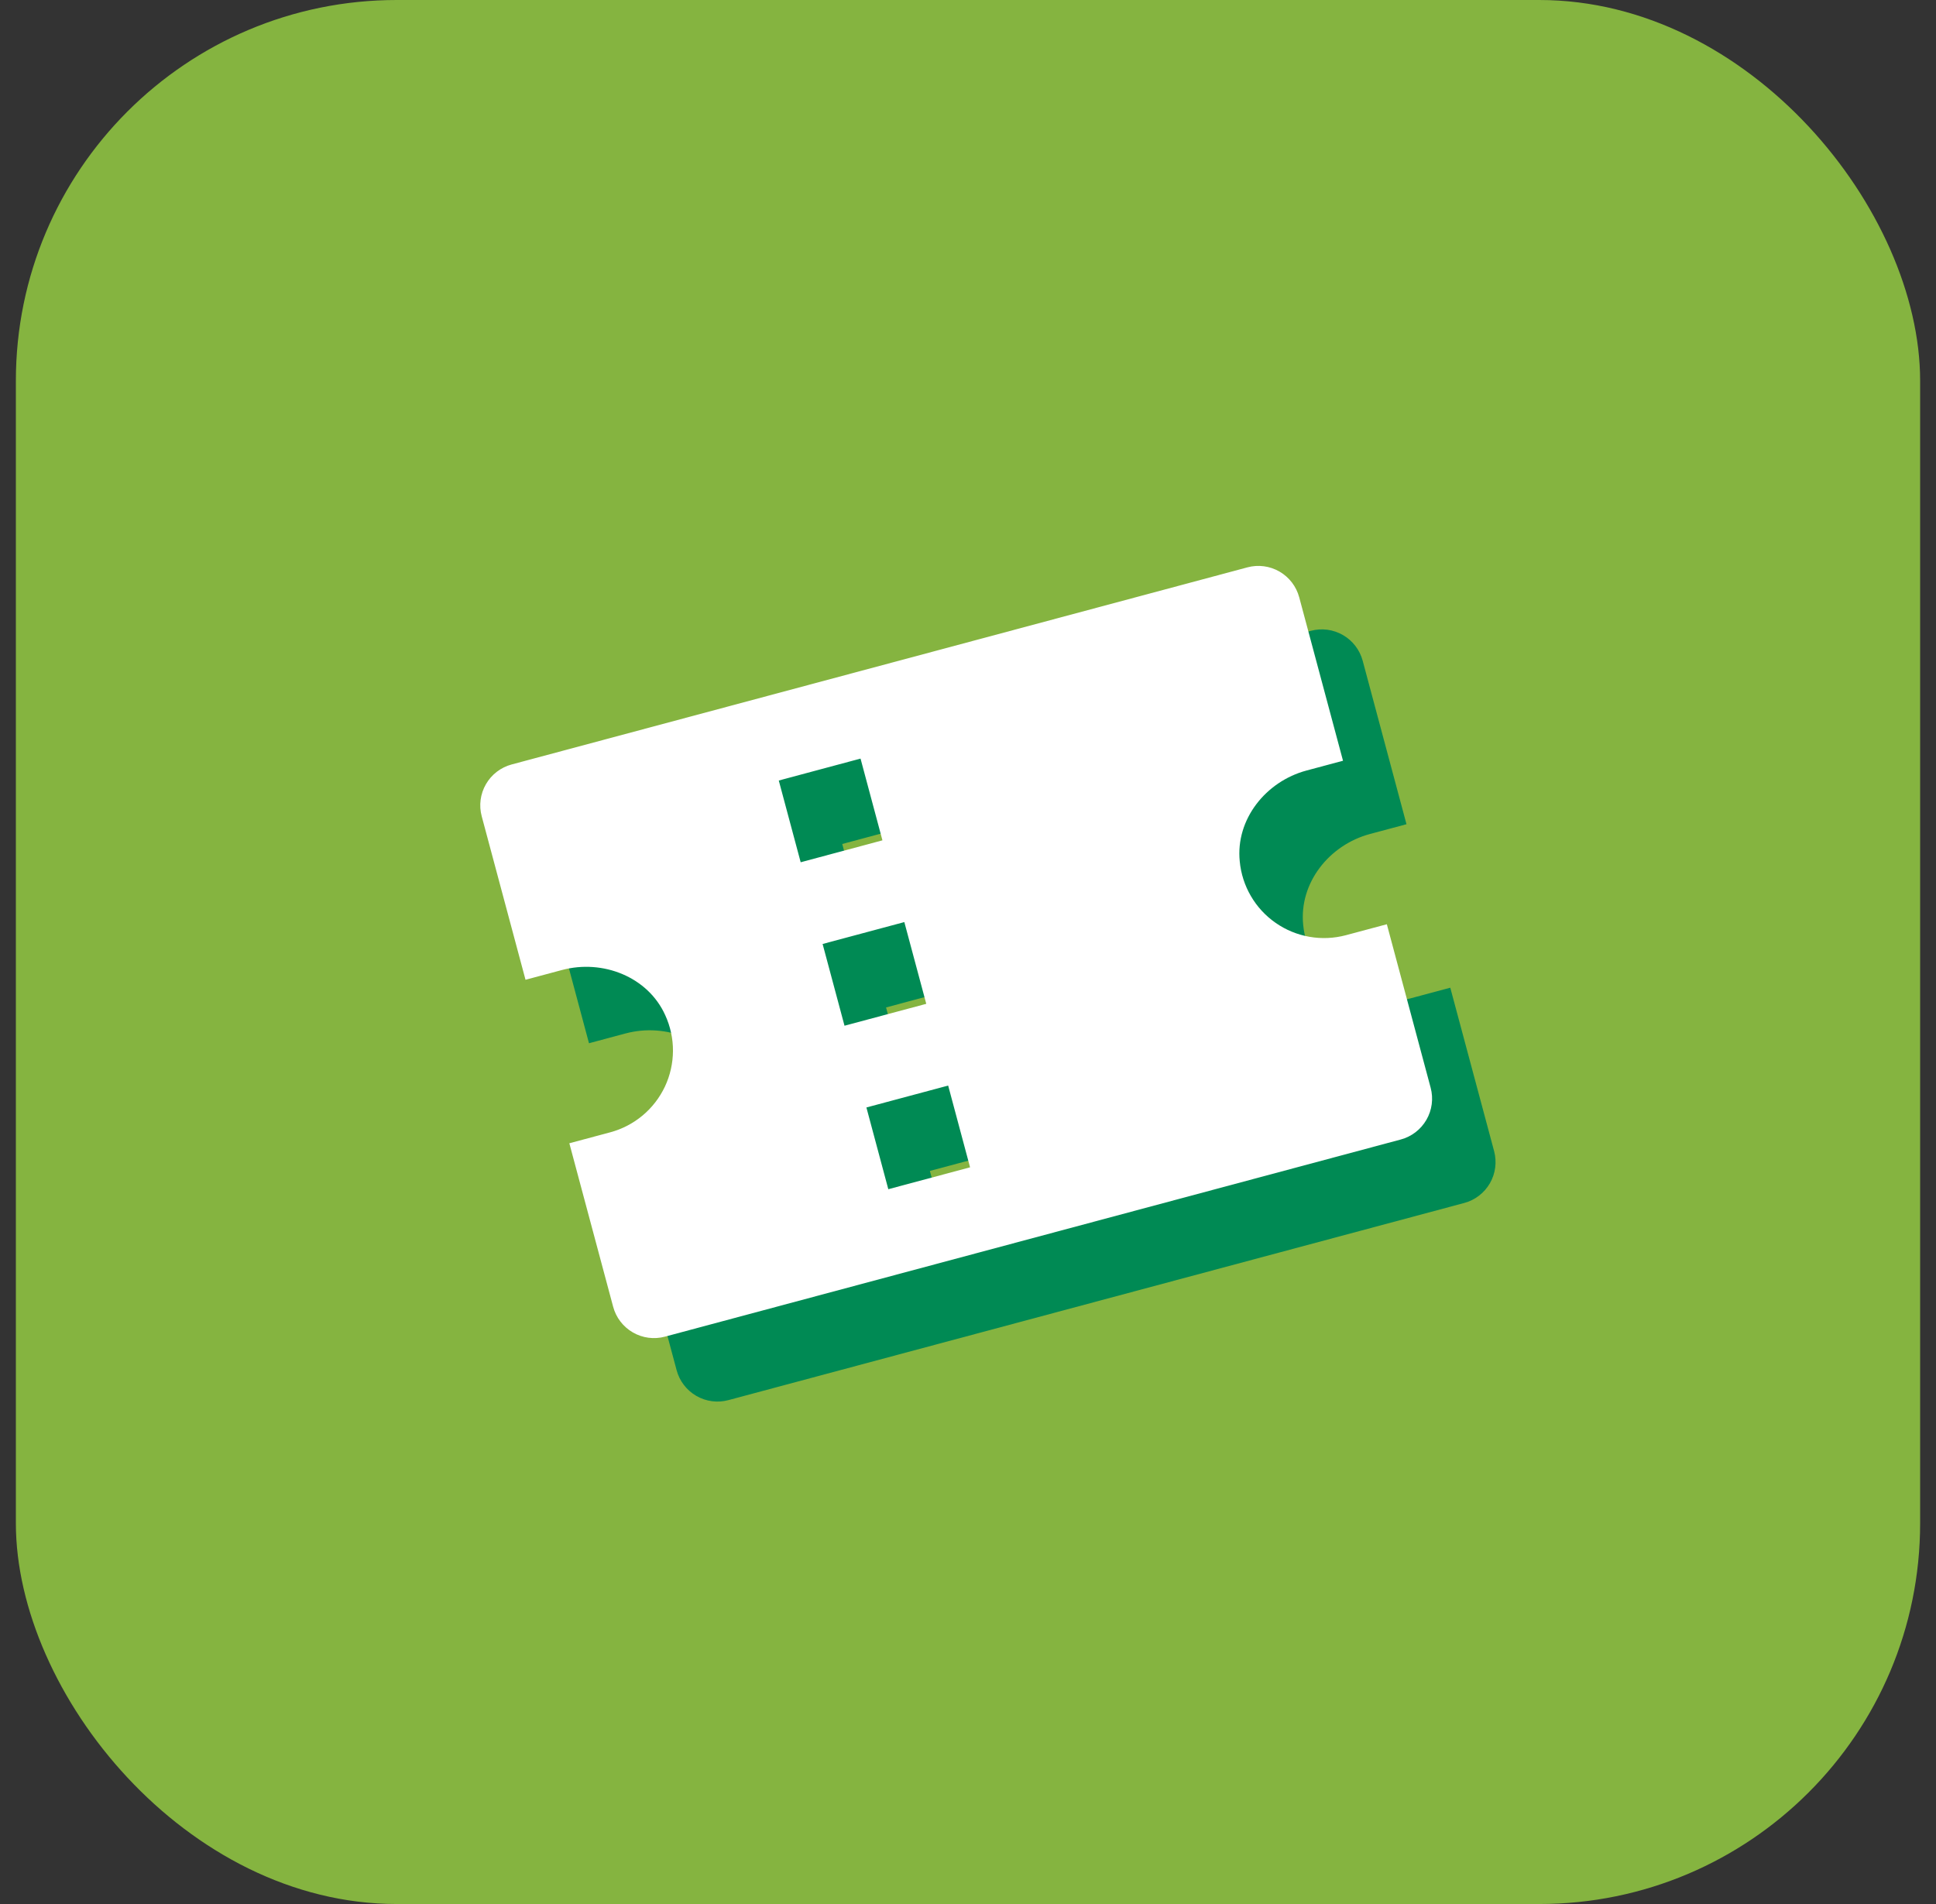
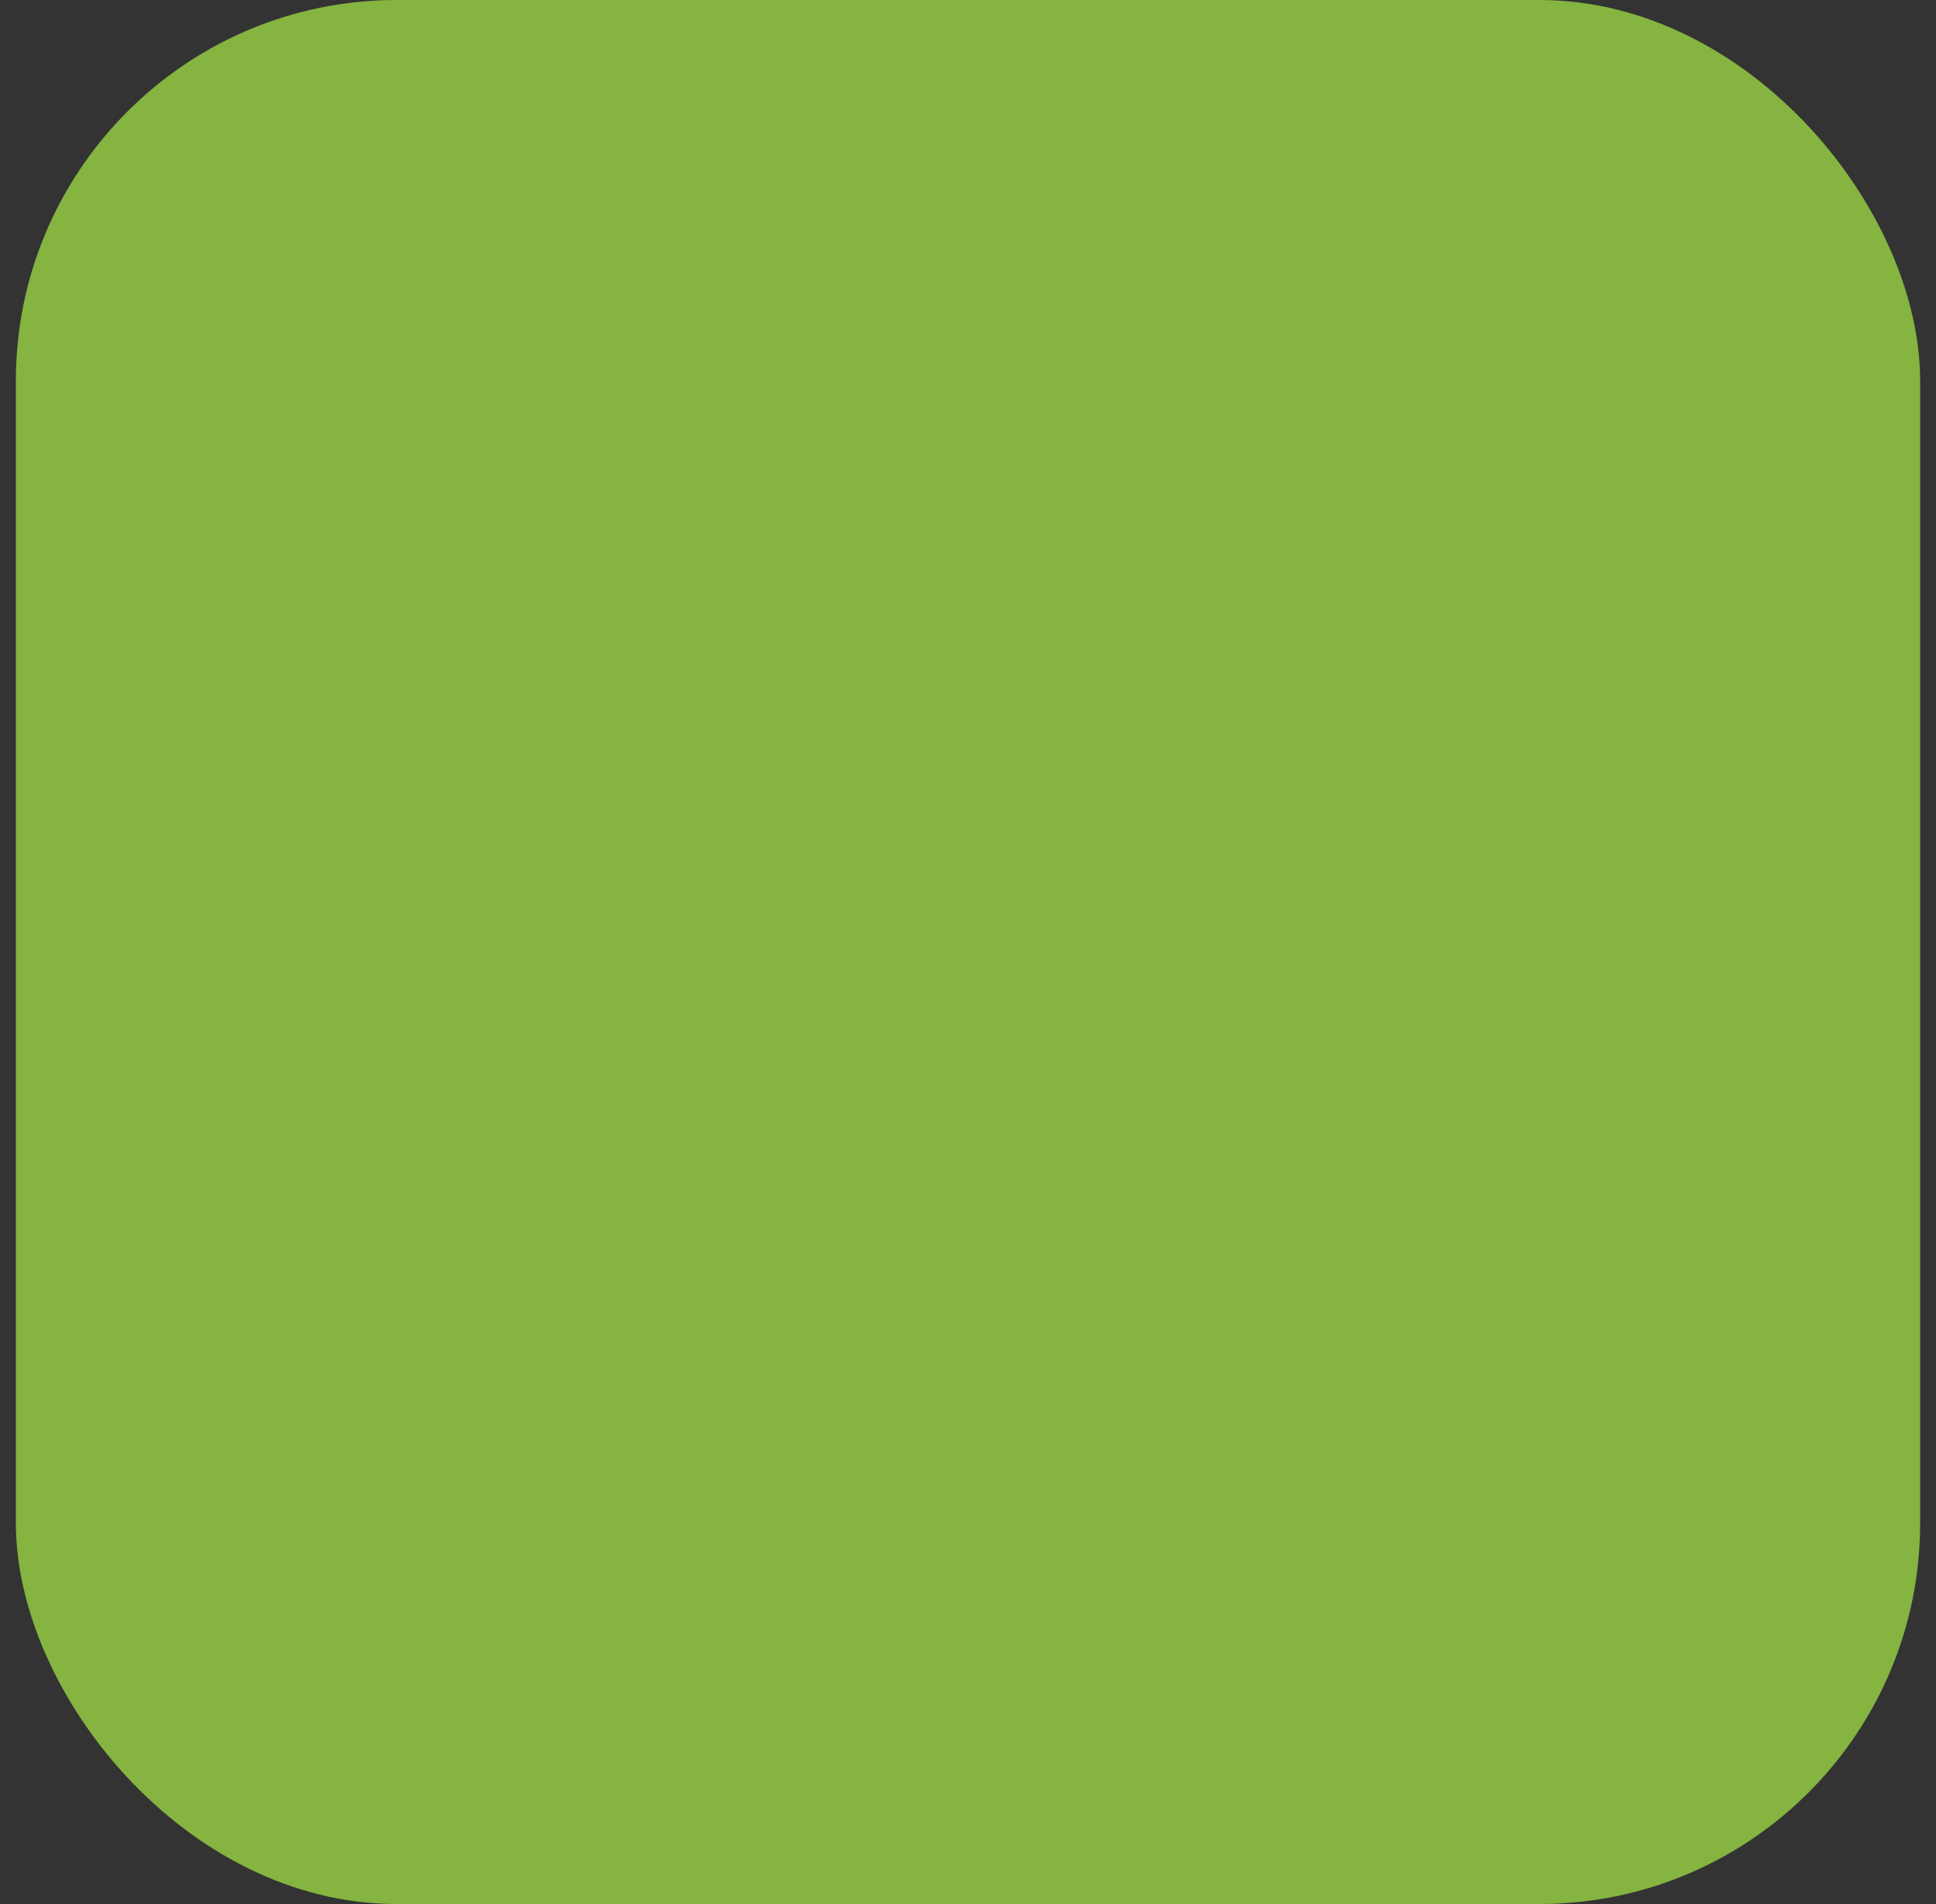
<svg xmlns="http://www.w3.org/2000/svg" width="61" height="60" viewBox="0 0 61 60" fill="none">
  <rect x="0" y="0" width="61" height="60" fill="#333333" stroke="none" />
  <rect x="0.5" width="60" height="60" rx="12" fill="#85B440" />
  <g clip-path="url(#clip0_392_15294)">
    <path d="M41.303 19.879L18.12 26.09C17.779 26.182 17.488 26.405 17.311 26.712C17.134 27.018 17.086 27.382 17.178 27.723L18.558 32.875L19.708 32.567C20.991 32.223 22.416 32.781 22.961 33.992C23.123 34.345 23.206 34.729 23.204 35.117C23.202 35.505 23.116 35.888 22.95 36.24C22.785 36.591 22.545 36.902 22.248 37.151C21.95 37.4 21.601 37.581 21.226 37.682L19.938 38.027L21.319 43.178C21.41 43.52 21.634 43.811 21.94 43.988C22.246 44.165 22.61 44.213 22.952 44.121L46.134 37.909C46.475 37.818 46.767 37.594 46.944 37.288C47.12 36.982 47.168 36.618 47.077 36.276L45.696 31.125L44.408 31.47C44.033 31.57 43.641 31.588 43.259 31.521C42.876 31.454 42.513 31.305 42.194 31.083C41.876 30.862 41.609 30.573 41.413 30.238C41.218 29.903 41.098 29.529 41.061 29.142C40.928 27.821 41.883 26.625 43.166 26.281L44.316 25.973L42.936 20.822C42.844 20.48 42.621 20.189 42.314 20.012C42.008 19.835 41.644 19.787 41.303 19.879ZM32.565 38.785L29.989 39.475L29.299 36.899L31.875 36.209L32.565 38.785ZM31.184 33.633L28.609 34.323L27.918 31.747L30.494 31.057L31.184 33.633ZM29.804 28.481L27.228 29.172L26.538 26.596L29.114 25.905L29.804 28.481Z" fill="#008A54" />
  </g>
  <g clip-path="url(#clip1_392_15294)">
    <path d="M39.303 17.879L16.121 24.09C15.779 24.182 15.488 24.405 15.311 24.712C15.134 25.018 15.086 25.382 15.178 25.723L16.558 30.875L17.708 30.567C18.991 30.223 20.416 30.781 20.961 31.992C21.123 32.345 21.206 32.729 21.204 33.117C21.202 33.505 21.116 33.888 20.951 34.24C20.785 34.591 20.546 34.902 20.248 35.151C19.95 35.4 19.602 35.581 19.227 35.682L17.939 36.027L19.319 41.178C19.41 41.52 19.634 41.811 19.94 41.988C20.246 42.165 20.61 42.213 20.952 42.121L44.134 35.909C44.476 35.818 44.767 35.594 44.944 35.288C45.121 34.982 45.169 34.618 45.077 34.276L43.697 29.125L42.409 29.47C42.034 29.57 41.641 29.588 41.259 29.521C40.877 29.454 40.513 29.305 40.195 29.083C39.876 28.862 39.609 28.573 39.414 28.238C39.218 27.903 39.098 27.529 39.062 27.142C38.928 25.821 39.883 24.625 41.166 24.281L42.316 23.973L40.936 18.822C40.844 18.48 40.621 18.189 40.315 18.012C40.008 17.835 39.645 17.787 39.303 17.879ZM30.565 36.785L27.989 37.475L27.299 34.899L29.875 34.209L30.565 36.785ZM29.185 31.633L26.609 32.323L25.919 29.747L28.494 29.057L29.185 31.633ZM27.804 26.481L25.228 27.172L24.538 24.596L27.114 23.905L27.804 26.481Z" fill="white" />
  </g>
  <defs>
    <clipPath id="clip0_392_15294">
-       <rect width="32" height="32" fill="white" transform="translate(12.531 20.686) rotate(-15)" />
-     </clipPath>
+       </clipPath>
    <clipPath id="clip1_392_15294">
-       <rect width="32" height="32" fill="white" transform="translate(10.531 18.686) rotate(-15)" />
-     </clipPath>
+       </clipPath>
  </defs>
</svg>